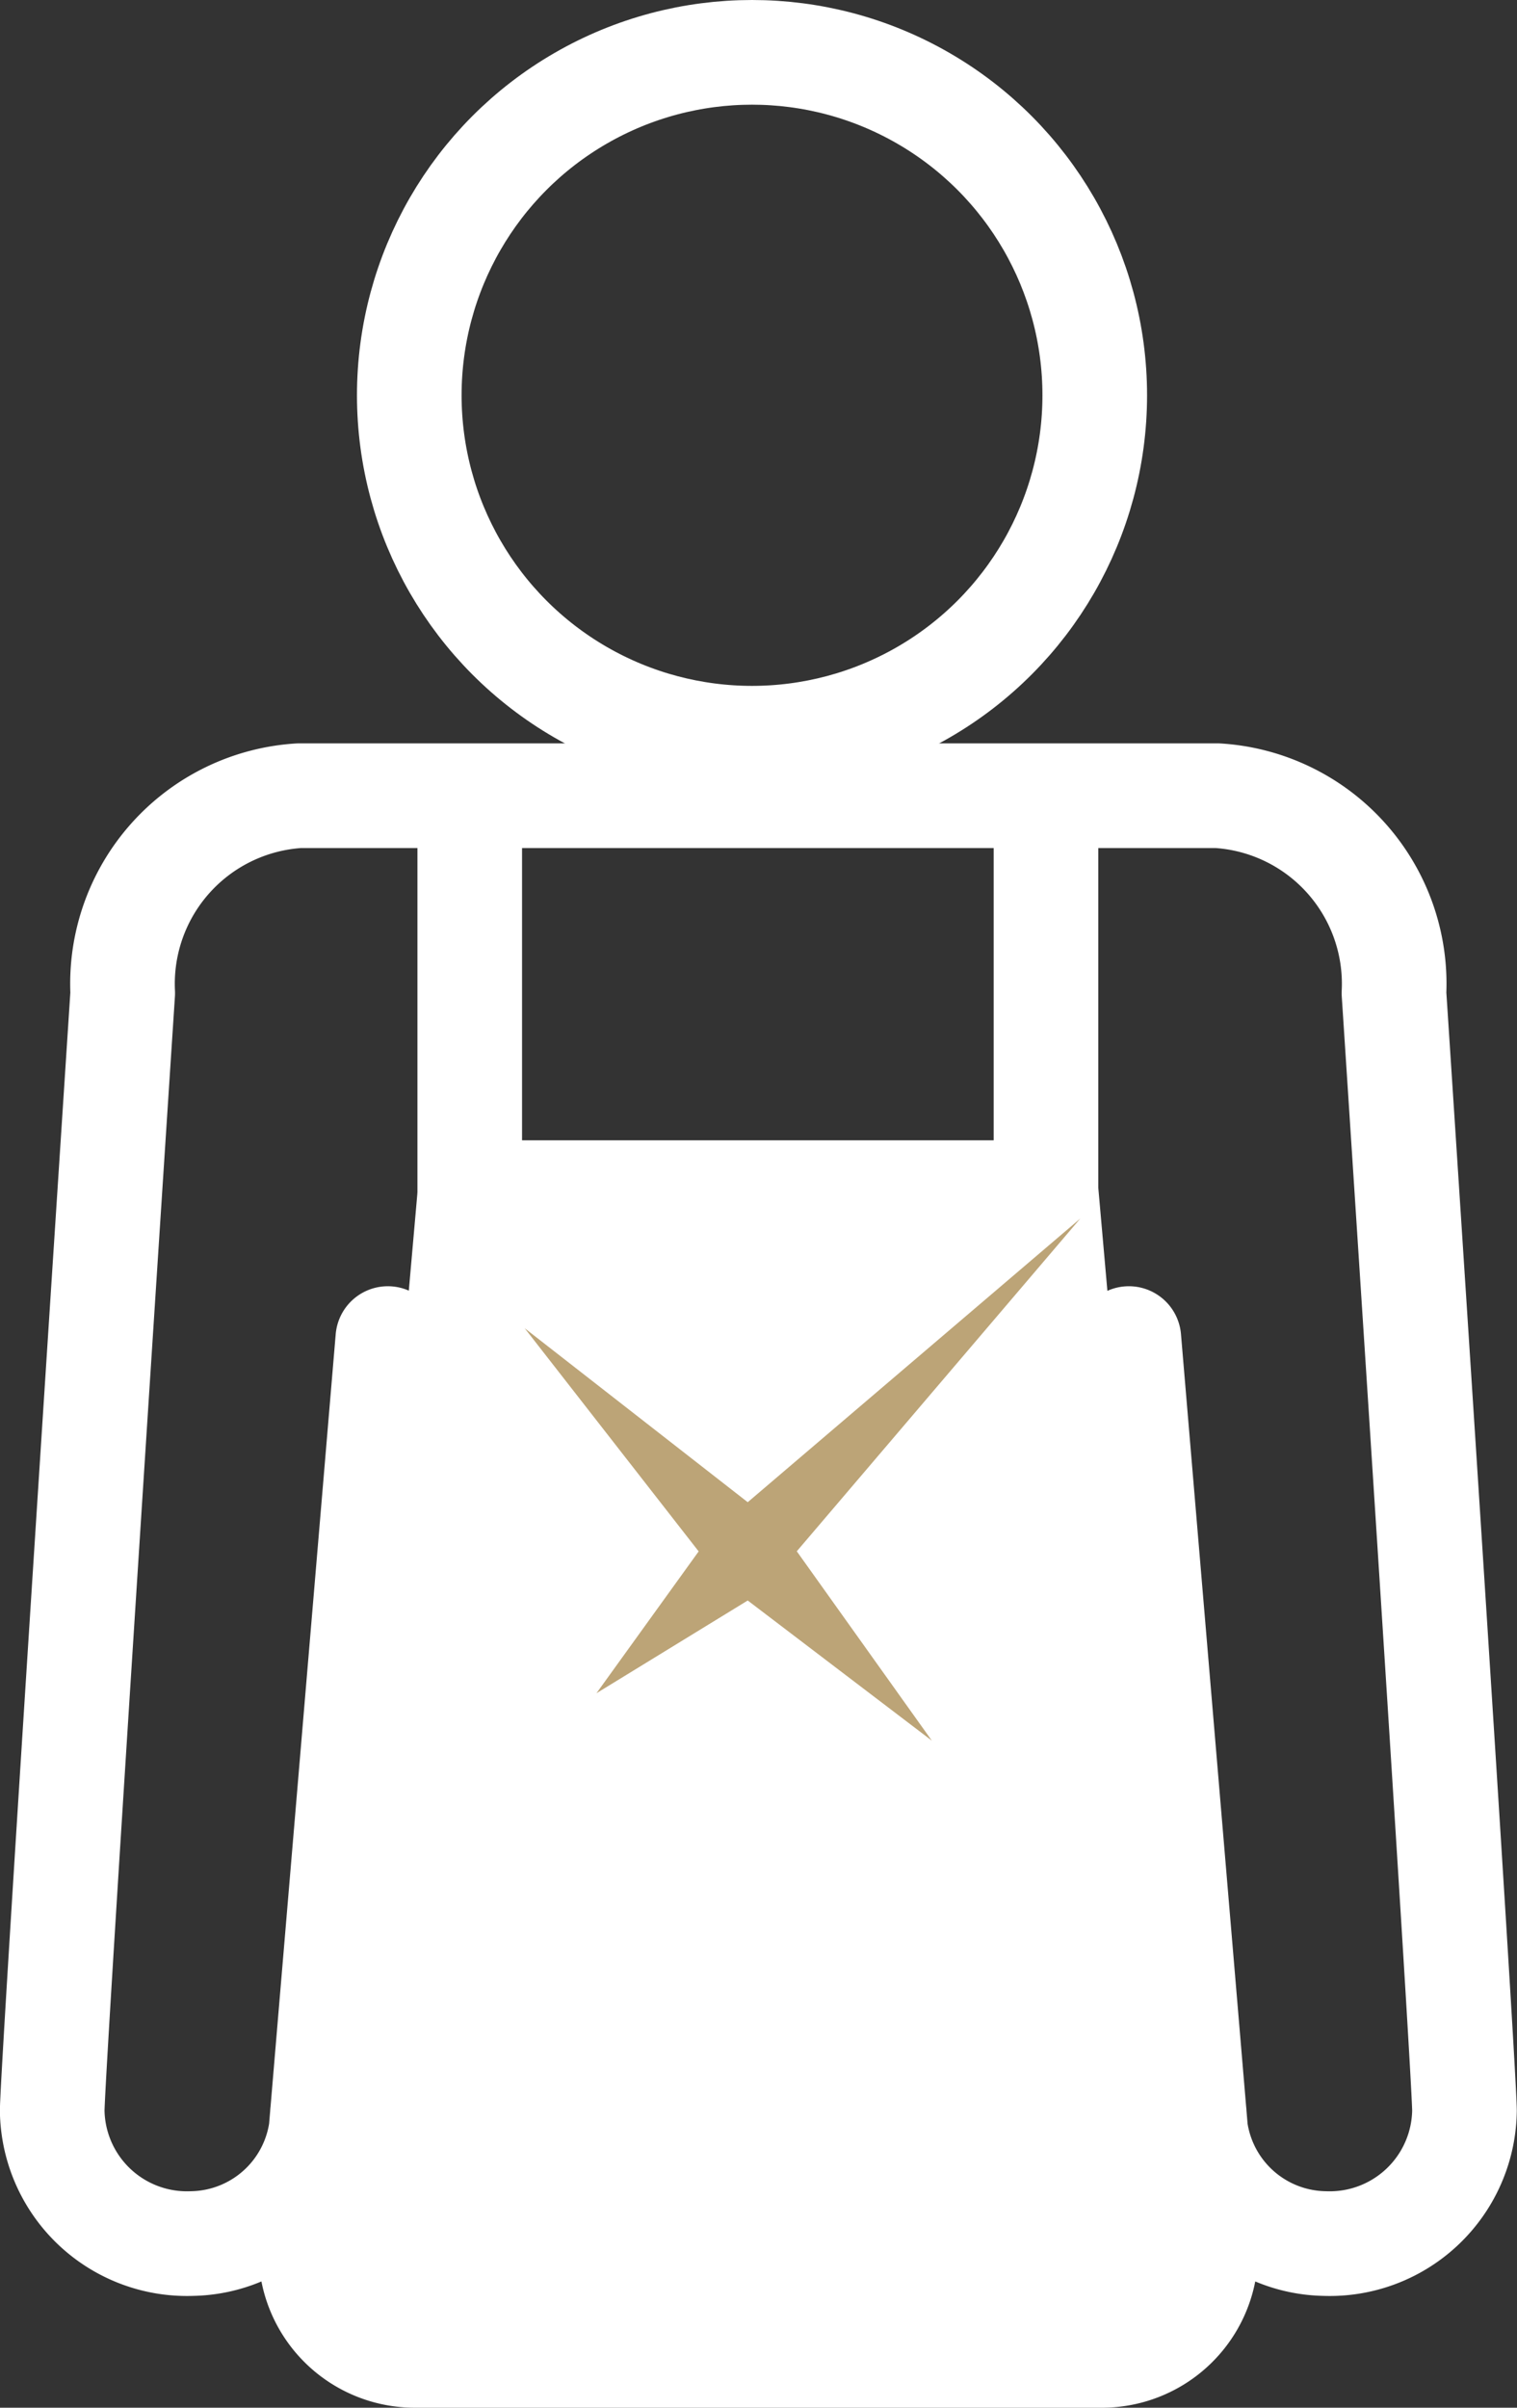
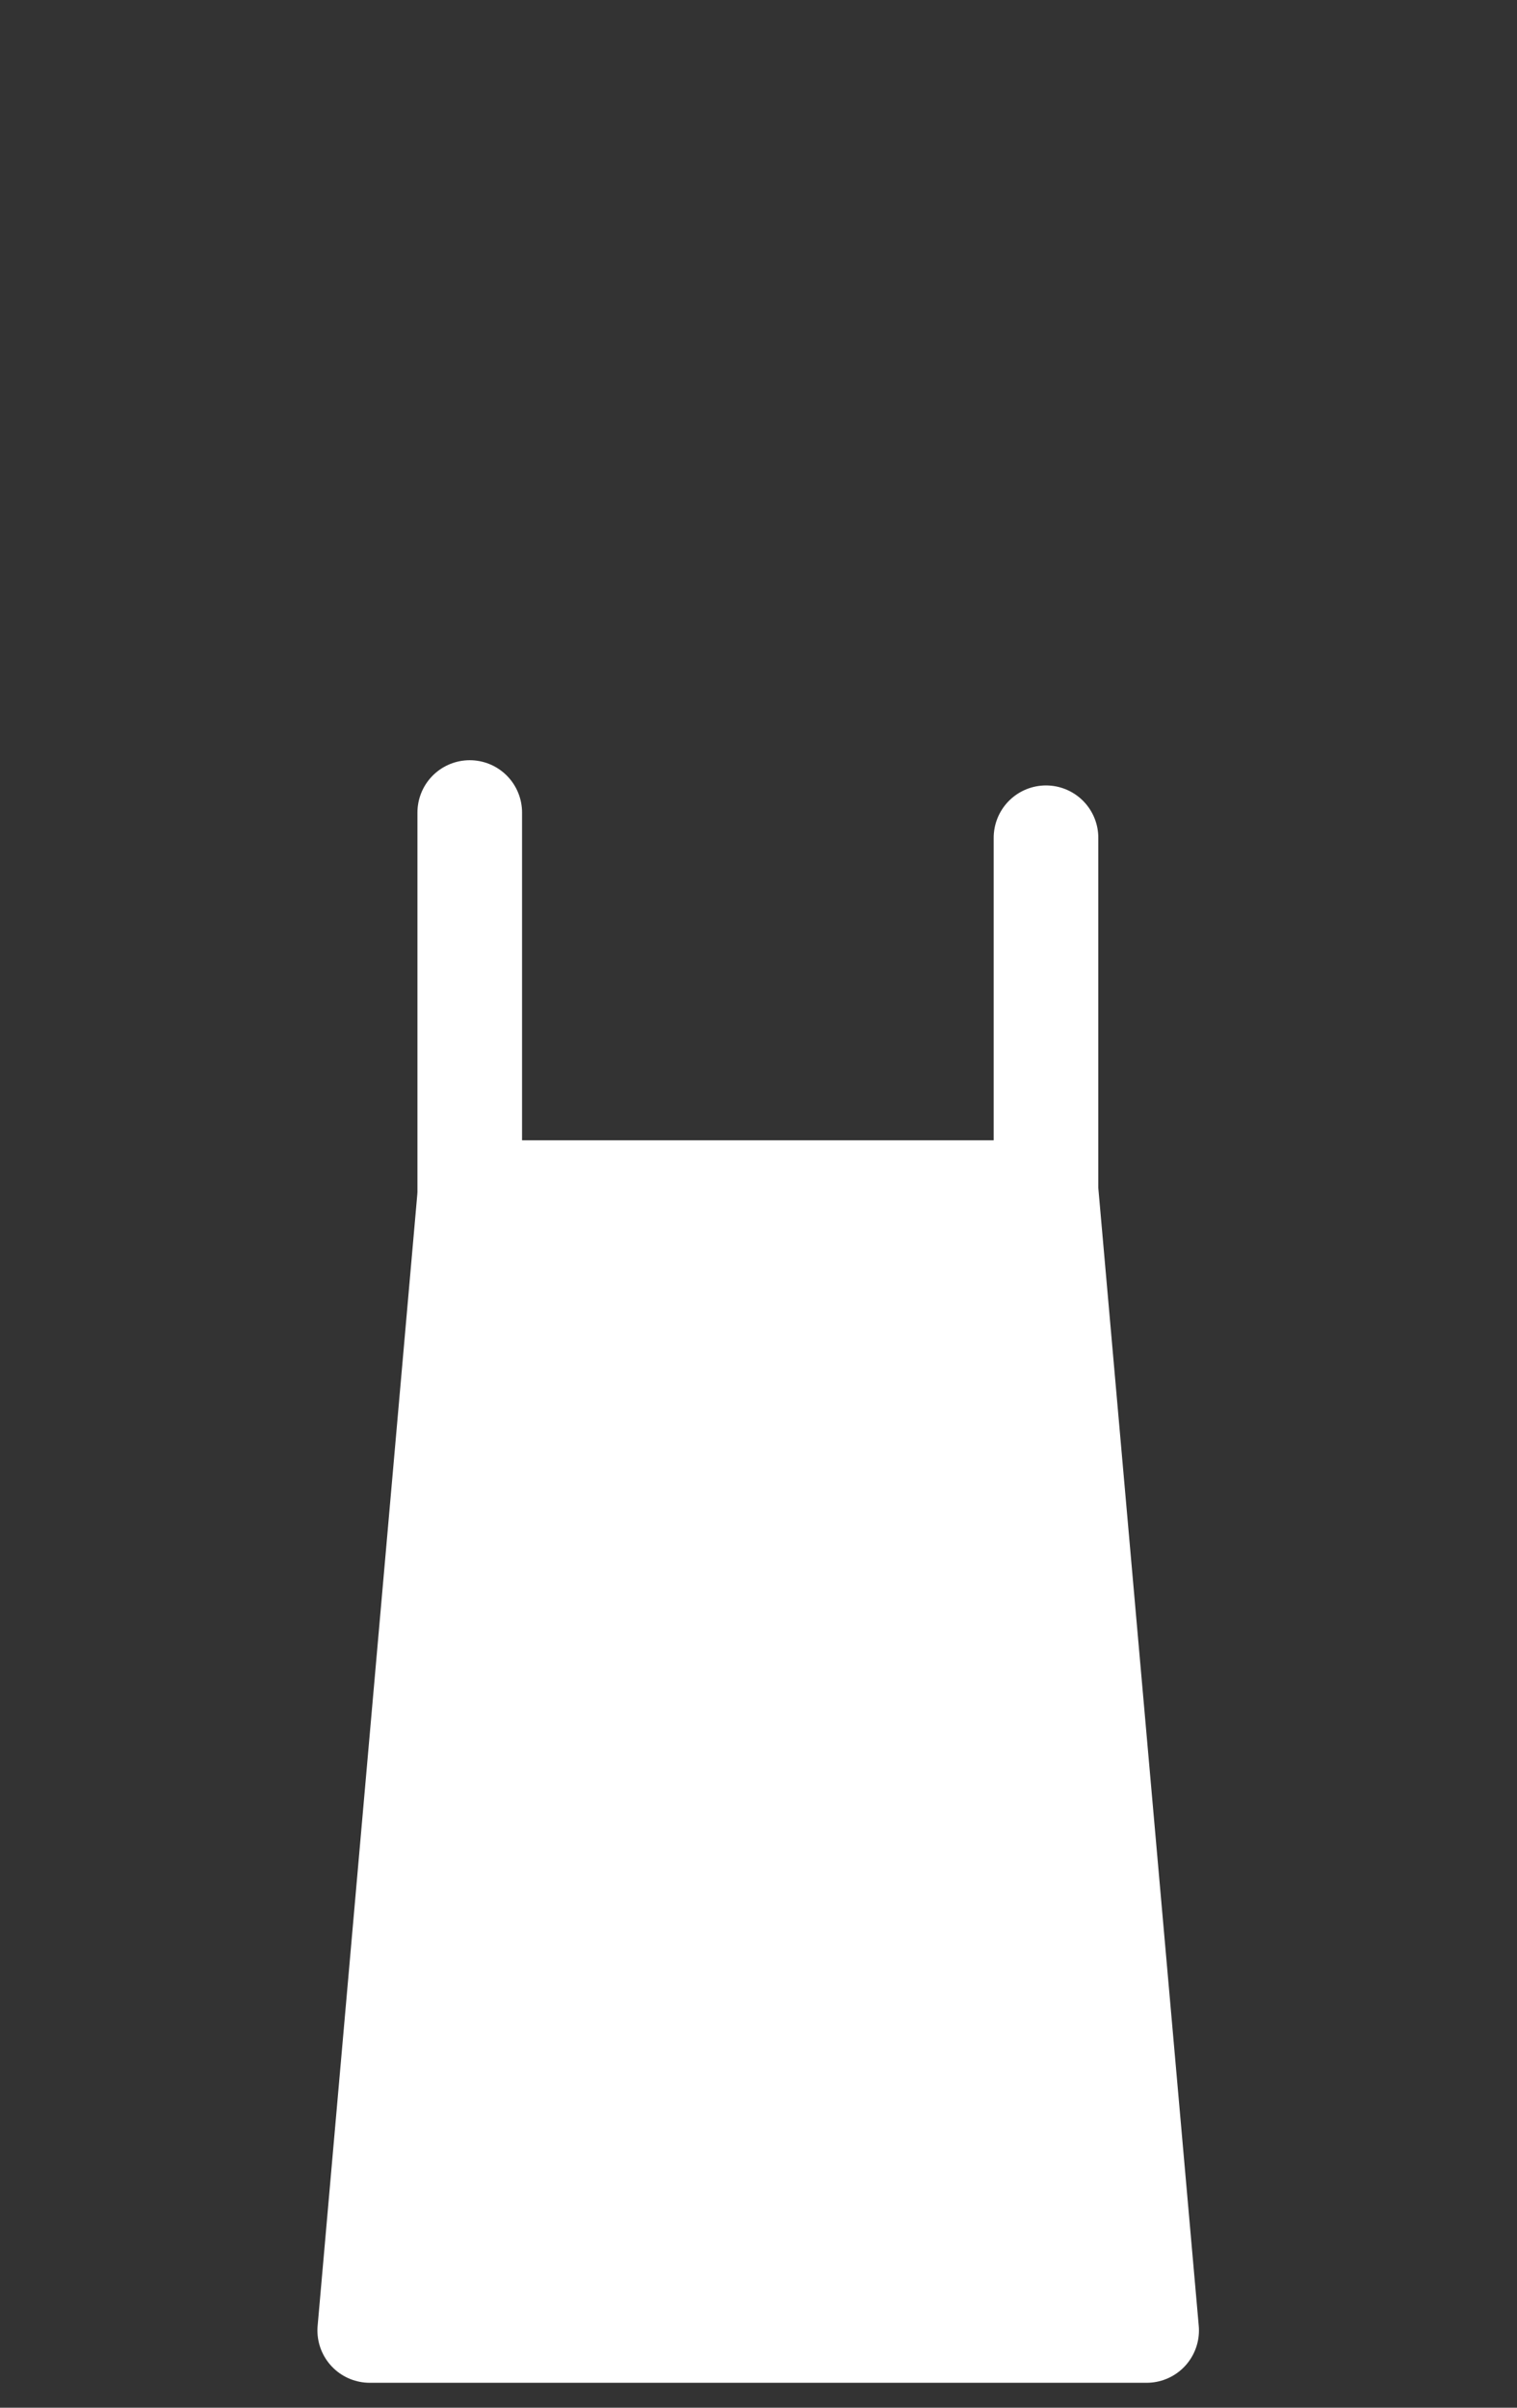
<svg xmlns="http://www.w3.org/2000/svg" width="14.5" height="23" viewBox="0 0 14.5 23">
  <rect x="0" y="0" width="14.5" height="23" fill="#333333" stroke="none" />
  <defs>
    <style>.jobA,.jobB{fill:none;}.jobA,.jobB,.jobC{stroke:#fff;}.jobA{stroke-miterlimit:10;}.jobB,.jobC{stroke-linecap:round;stroke-linejoin:round;}.jobC{fill:#fff;}.jobD{fill:#bca477;}</style>
  </defs>
  <g transform="translate(0.5 0.5)">
-     <circle class="jobA" cx="3.276" cy="3.276" r="3.276" transform="translate(3.412)" />
-     <path class="jobB" d="M1243.758,204.016a.993.993,0,0,1-1.006-.993l.736-8.72s-.557,6.933-.625,7.4a1.269,1.269,0,0,1-1.249,1.245,1.288,1.288,0,0,1-1.334-1.269c.006-.47.674-10.676.674-10.676a1.8,1.8,0,0,1,1.689-1.886h8.772a1.8,1.8,0,0,1,1.69,1.886s.669,10.206.674,10.676a1.288,1.288,0,0,1-1.334,1.269,1.269,1.269,0,0,1-1.249-1.245c-.067-.463-.625-7.4-.625-7.4l.736,8.72a.993.993,0,0,1-1.006.993Z" transform="translate(-1240.281 -182.016)" />
    <path class="jobB" d="M1246.395,189.366V193h5.508v-3.393" transform="translate(-1242.405 -182.104)" />
    <path class="jobC" d="M1252.354,205.8h-7.426l.958-10.869h5.508Z" transform="translate(-1241.894 -184.038)" />
-     <path class="jobD" d="M1249.8,198.487l2.71-3.179-3.179,2.71-2.132-1.662,1.663,2.132-.977,1.355,1.446-.886,1.76,1.339Z" transform="translate(-1242.684 -184.168)" />
  </g>
</svg>